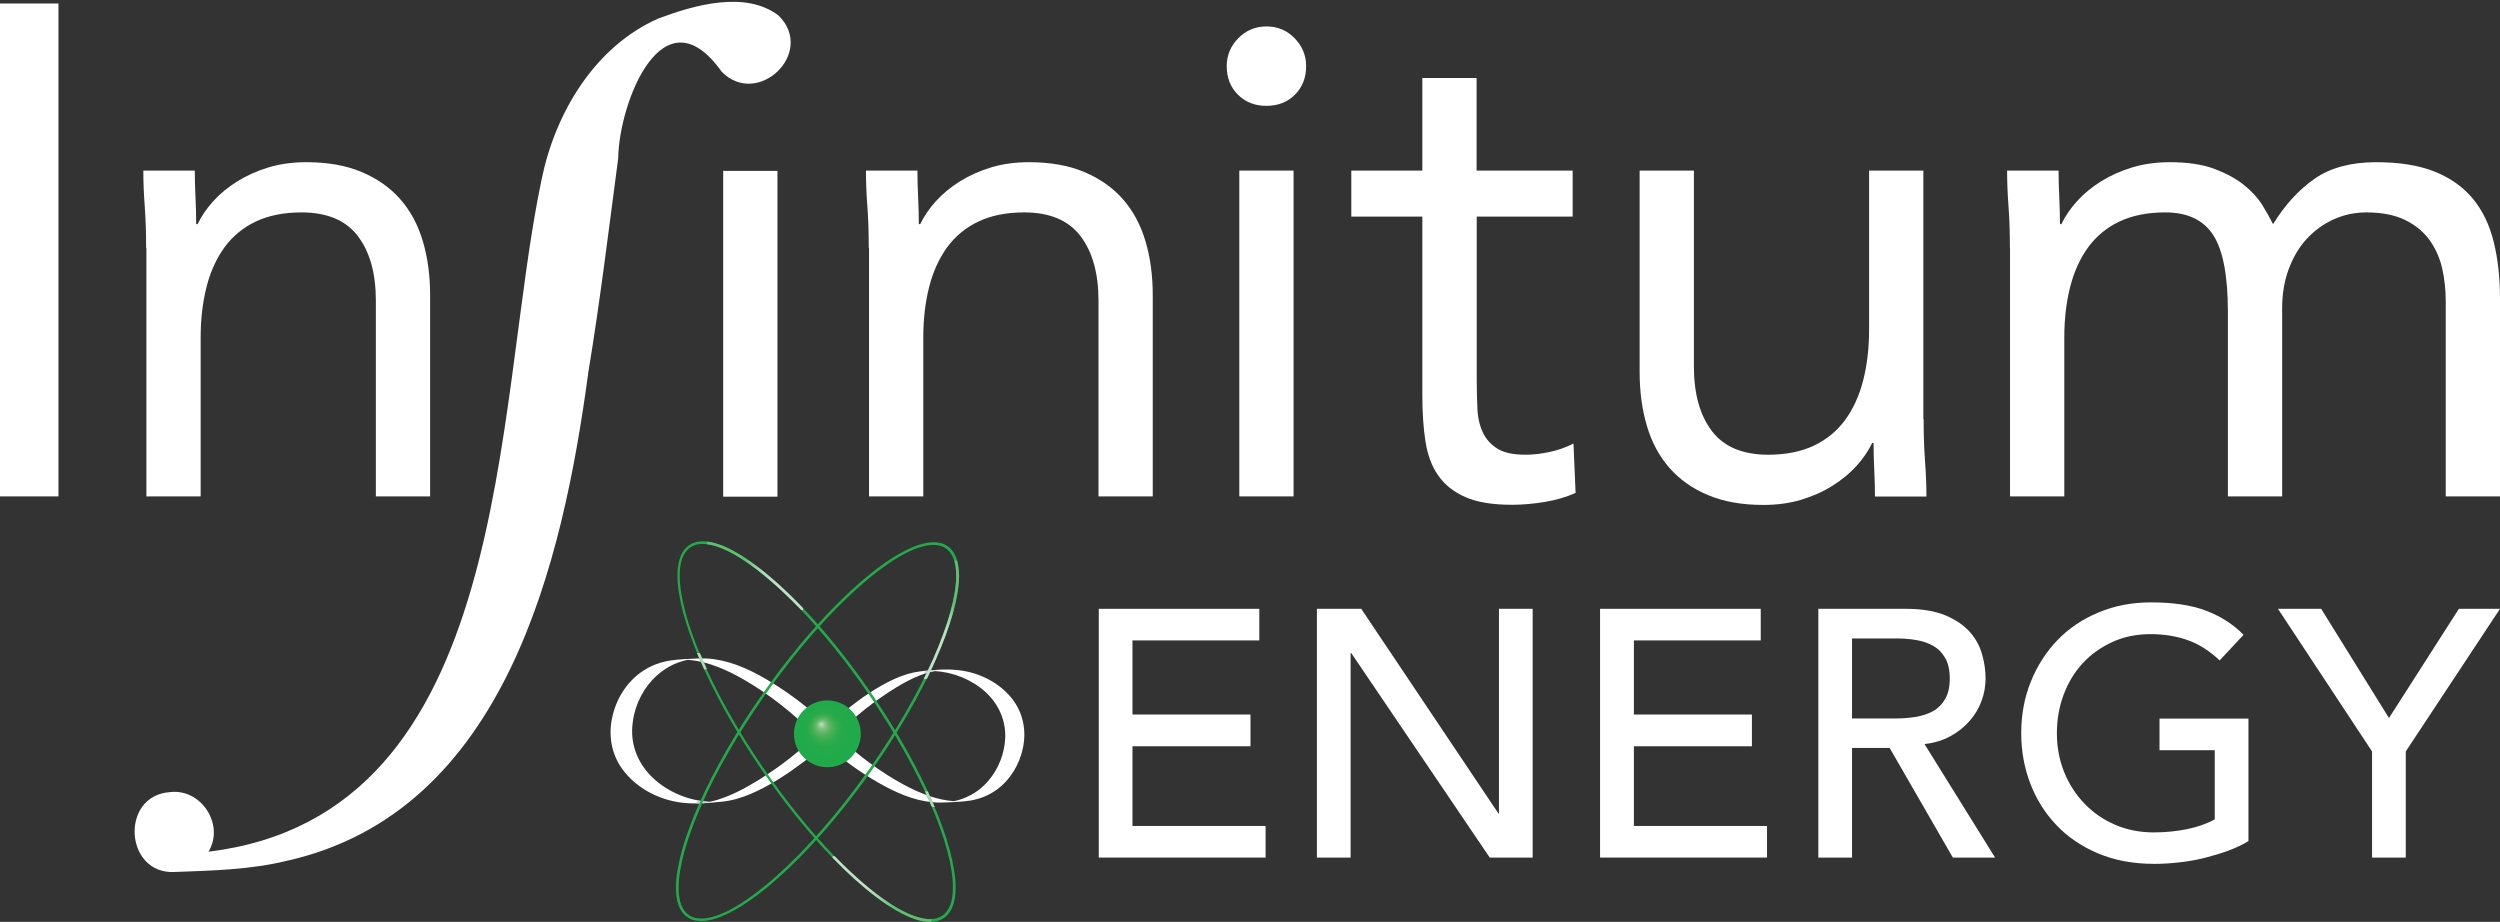
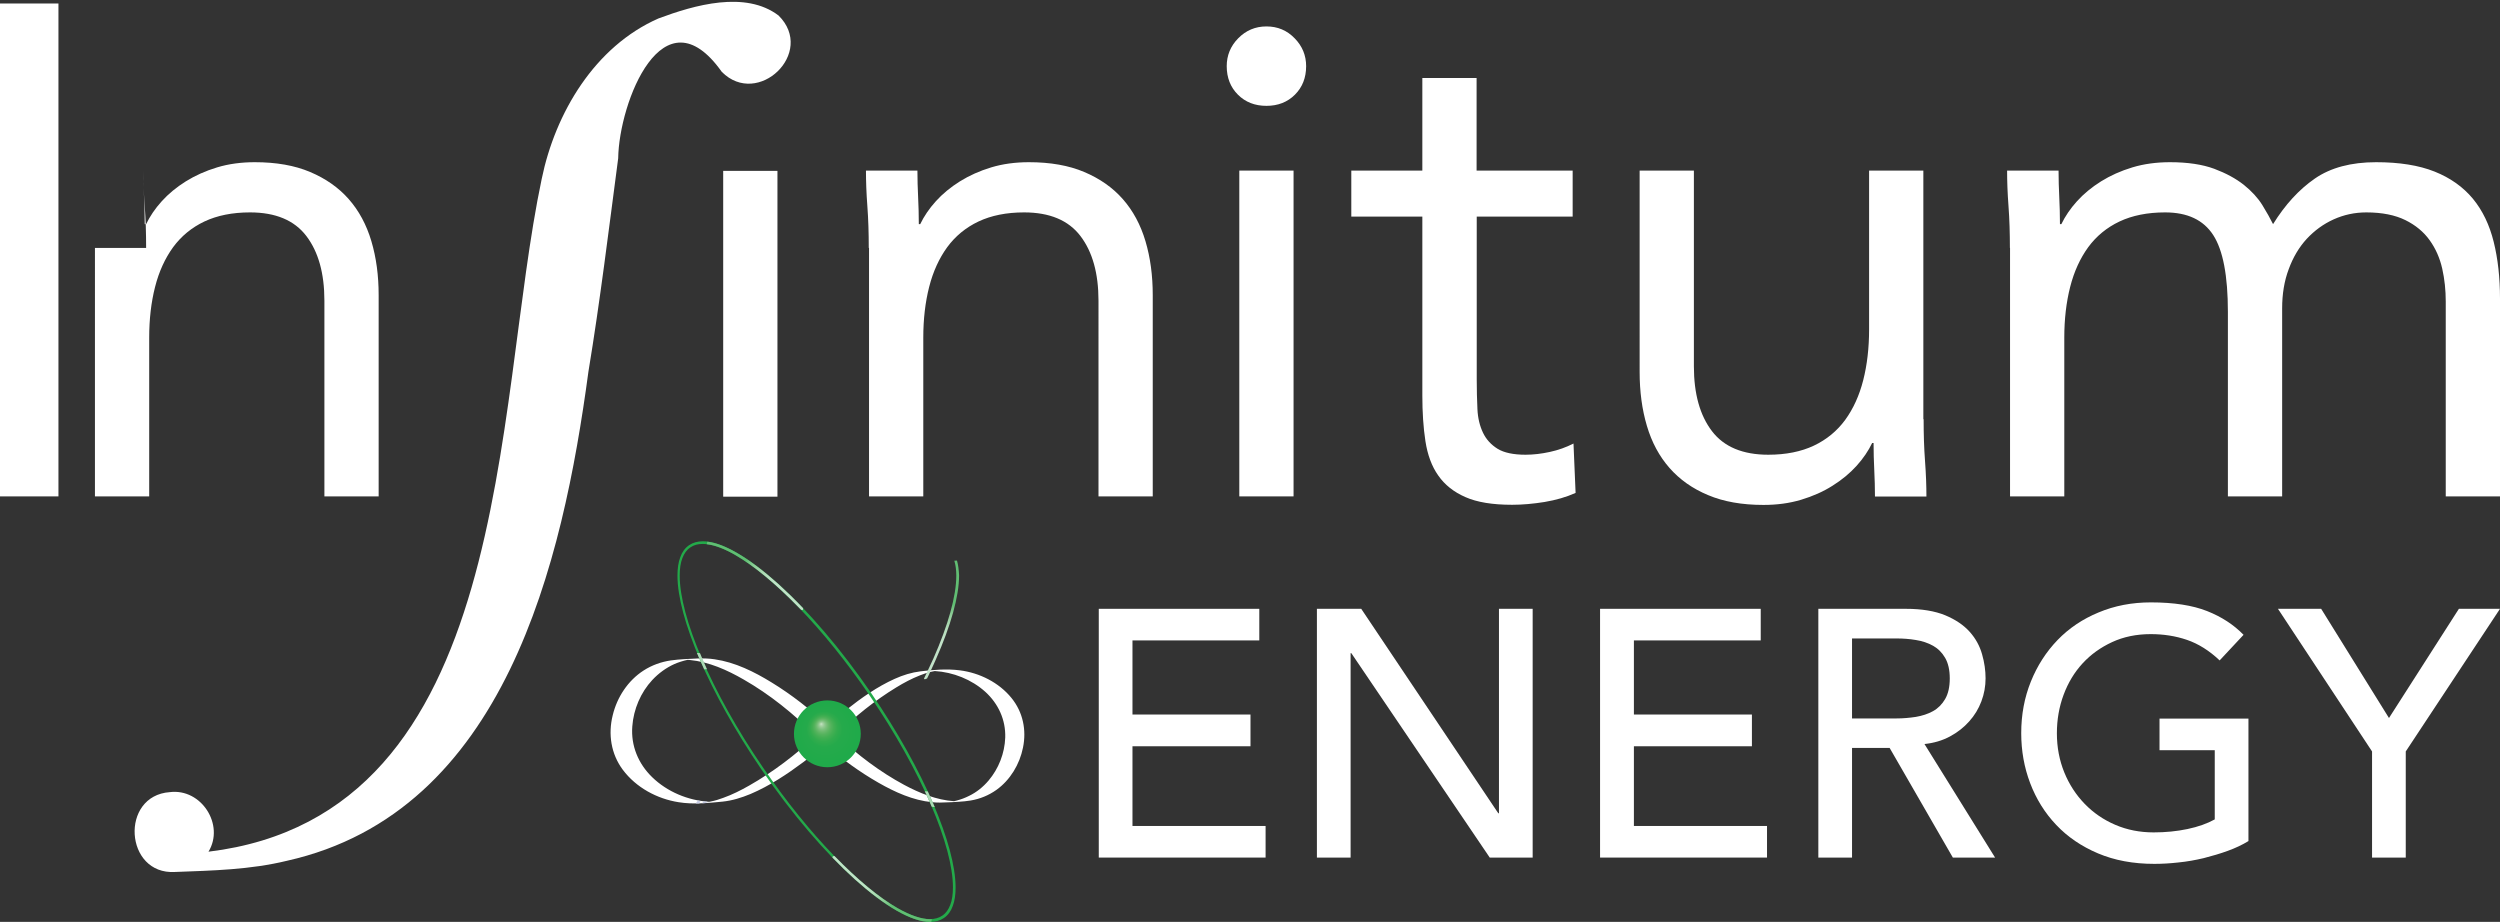
<svg xmlns="http://www.w3.org/2000/svg" version="1.1" id="Layer_3" x="0px" y="0px" viewBox="0 0 1787.9 659.3" style="enable-background:new 0 0 1787.9 659.3;" xml:space="preserve">
  <rect x="0" y="0" width="1787.9" height="659.3" fill="#333333" stroke="none" />
  <style type="text/css">
	.st0{fill:#FFFFFF;}
	.st1{fill:#23AA4A;}
	.st2{fill:url(#SVGID_1_);}
	.st3{fill:url(#SVGID_00000081631201279853420910000009922658876763306407_);}
	.st4{fill:url(#SVGID_00000070119888872883361640000003536181403541488027_);}
	.st5{fill:url(#SVGID_00000144319284771547973370000005431286952124054441_);}
	.st6{fill:url(#SVGID_00000175302024120221885440000004781679134450598590_);}
	.st7{fill:url(#SVGID_00000104690238516455196420000002544952095662173609_);}
	.st8{fill:url(#SVGID_00000109021583109749304050000003576367929923860096_);}
	.st9{fill:url(#SVGID_00000084514741300285662750000000264623472488549512_);}
</style>
  <rect y="2.5" class="st0" width="41.8" height="352.5" />
-   <path class="st0" d="M104.5,177.3c0-10.6-0.3-20.6-1-29.9c-0.7-9.3-1-17.8-1-25.4h36.8c0,6.3,0.2,12.6,0.5,18.9  c0.3,6.3,0.5,12.8,0.5,19.4h1c2.7-5.6,6.4-11.1,11.2-16.4c4.8-5.3,10.5-10,17.2-14.2c6.6-4.1,14.1-7.5,22.4-10  c8.3-2.5,17.3-3.7,26.9-3.7c15.3,0,28.5,2.3,39.6,7c11.1,4.7,20.3,11.1,27.6,19.4c7.3,8.3,12.7,18.3,16.2,30.1  c3.5,11.8,5.2,24.6,5.2,38.6v143.9h-38.8V215.1c0-19.6-4.3-35-12.9-46.3c-8.6-11.3-22.1-16.9-40.3-16.9c-12.6,0-23.5,2.2-32.6,6.5  c-9.1,4.3-16.6,10.5-22.4,18.4c-5.8,8-10.1,17.4-12.9,28.4c-2.8,11-4.2,23.1-4.2,36.3v113.5h-38.8V177.3z" />
+   <path class="st0" d="M104.5,177.3c0-10.6-0.3-20.6-1-29.9c-0.7-9.3-1-17.8-1-25.4c0,6.3,0.2,12.6,0.5,18.9  c0.3,6.3,0.5,12.8,0.5,19.4h1c2.7-5.6,6.4-11.1,11.2-16.4c4.8-5.3,10.5-10,17.2-14.2c6.6-4.1,14.1-7.5,22.4-10  c8.3-2.5,17.3-3.7,26.9-3.7c15.3,0,28.5,2.3,39.6,7c11.1,4.7,20.3,11.1,27.6,19.4c7.3,8.3,12.7,18.3,16.2,30.1  c3.5,11.8,5.2,24.6,5.2,38.6v143.9h-38.8V215.1c0-19.6-4.3-35-12.9-46.3c-8.6-11.3-22.1-16.9-40.3-16.9c-12.6,0-23.5,2.2-32.6,6.5  c-9.1,4.3-16.6,10.5-22.4,18.4c-5.8,8-10.1,17.4-12.9,28.4c-2.8,11-4.2,23.1-4.2,36.3v113.5h-38.8V177.3z" />
  <path class="st0" d="M621.3,177.3c0-10.6-0.3-20.6-1-29.9c-0.7-9.3-1-17.8-1-25.4h36.8c0,6.3,0.2,12.6,0.5,18.9  c0.3,6.3,0.5,12.8,0.5,19.4h1c2.7-5.6,6.4-11.1,11.2-16.4c4.8-5.3,10.5-10,17.2-14.2c6.6-4.1,14.1-7.5,22.4-10  c8.3-2.5,17.3-3.7,26.9-3.7c15.3,0,28.5,2.3,39.6,7c11.1,4.7,20.3,11.1,27.6,19.4c7.3,8.3,12.7,18.3,16.2,30.1  c3.5,11.8,5.2,24.6,5.2,38.6v143.9h-38.8V215.1c0-19.6-4.3-35-12.9-46.3c-8.6-11.3-22.1-16.9-40.3-16.9c-12.6,0-23.5,2.2-32.6,6.5  c-9.1,4.3-16.6,10.5-22.4,18.4c-5.8,8-10.1,17.4-12.9,28.4c-2.8,11-4.2,23.1-4.2,36.3v113.5h-38.8V177.3z" />
  <path class="st0" d="M877.3,47.3c0-7.6,2.7-14.3,8.2-19.9c5.5-5.6,12.2-8.5,20.2-8.5c8,0,14.7,2.8,20.2,8.5  c5.5,5.6,8.2,12.3,8.2,19.9c0,8.3-2.7,15.1-8,20.4c-5.3,5.3-12.1,8-20.4,8c-8.3,0-15.1-2.7-20.4-8C880,62.4,877.3,55.6,877.3,47.3z" />
  <rect x="886.3" y="122" class="st0" width="38.8" height="233" />
  <path class="st0" d="M1124.8,154.9h-68.7v116.5c0,7.6,0.2,14.7,0.5,21.2c0.3,6.5,1.7,12.1,4,16.9c2.3,4.8,5.8,8.6,10.5,11.5  c4.6,2.8,11.3,4.2,19.9,4.2c5.6,0,11.5-0.7,17.4-2c6-1.3,11.6-3.3,16.9-6l1.5,35.3c-6.6,3-14,5.1-22.2,6.5c-8.1,1.3-15.9,2-23.2,2  c-13.9,0-25.1-1.8-33.4-5.5c-8.3-3.6-14.8-8.8-19.4-15.4c-4.7-6.6-7.7-14.9-9.2-24.6c-1.5-9.8-2.2-20.7-2.2-32.6v-128h-50.8V122  h50.8V55.8h38.8V122h68.7V154.9z" />
  <path class="st0" d="M1375.7,299.8c0,10.6,0.3,20.6,1,29.9c0.7,9.3,1,17.8,1,25.4h-36.8c0-6.3-0.2-12.6-0.5-18.9  c-0.3-6.3-0.5-12.8-0.5-19.4h-1c-2.7,5.6-6.4,11.1-11.2,16.4c-4.8,5.3-10.5,10-17.2,14.2c-6.6,4.2-14.1,7.5-22.4,10  c-8.3,2.5-17.3,3.7-26.9,3.7c-15.3,0-28.5-2.3-39.6-7c-11.1-4.6-20.3-11.1-27.6-19.4c-7.3-8.3-12.7-18.3-16.2-30.1  c-3.5-11.8-5.2-24.6-5.2-38.6V122h38.8V262c0,19.6,4.3,35,12.9,46.3c8.6,11.3,22.1,16.9,40.3,16.9c12.6,0,23.5-2.2,32.6-6.5  c9.1-4.3,16.6-10.5,22.4-18.4c5.8-8,10.1-17.4,12.9-28.4c2.8-11,4.2-23.1,4.2-36.3V122h38.8V299.8z" />
  <path class="st0" d="M1437.4,177.3c0-10.6-0.3-20.6-1-29.9c-0.7-9.3-1-17.8-1-25.4h36.8c0,6.3,0.2,12.6,0.5,18.9  c0.3,6.3,0.5,12.8,0.5,19.4h1c2.7-5.6,6.4-11.1,11.2-16.4c4.8-5.3,10.5-10,17.2-14.2c6.6-4.1,14.1-7.5,22.4-10  c8.3-2.5,17.3-3.7,26.9-3.7c12.6,0,23.2,1.6,31.6,4.7c8.5,3.2,15.5,7,21.2,11.5c5.6,4.5,10,9.3,13.2,14.4c3.2,5.2,5.7,9.7,7.7,13.7  c8.6-13.9,18.6-24.8,29.9-32.6c11.3-7.8,25.9-11.7,43.8-11.7c16.6,0,30.5,2.2,41.8,6.7c11.3,4.5,20.4,11,27.4,19.4  c7,8.5,11.9,18.8,14.9,30.9c3,12.1,4.5,25.6,4.5,40.6v141.4h-38.8V215.6c0-8-0.8-15.8-2.5-23.4c-1.7-7.6-4.7-14.4-9-20.4  c-4.3-6-10.1-10.8-17.4-14.4c-7.3-3.6-16.6-5.5-27.9-5.5c-8.3,0-16.1,1.7-23.4,5c-7.3,3.3-13.7,8-19.2,13.9  c-5.5,6-9.8,13.2-12.9,21.7c-3.2,8.5-4.7,17.8-4.7,28.1v134.4h-38.8V223.1c0-25.9-3.5-44.2-10.5-55c-7-10.8-18.4-16.2-34.4-16.2  c-12.6,0-23.5,2.2-32.6,6.5c-9.1,4.3-16.6,10.5-22.4,18.4c-5.8,8-10.1,17.4-12.9,28.4c-2.8,11-4.2,23.1-4.2,36.3v113.5h-38.8V177.3z  " />
  <path class="st0" d="M628.3,559.8c11.7,6.7,24.7,12.6,38.3,13.9c3.7,0.4,7.3,0.3,11,0.1c1,0,5.5-0.2,7.9-0.4  c2.9-0.2,5.8-0.4,8.6-0.9c6.7-1.1,13-3.7,18.5-7.6c9.9-7.1,16.6-18.3,19-30.2c2.6-12.6,0-25.4-8.2-35.5c-9-11.1-22.8-18-36.9-19.8  c-9.2-1.2-18.9-0.4-28.1,0.7c-6.5,0.8-12.6,2.7-18.6,5.4c-12.4,5.6-23.8,13.6-34.5,22.1c-4.6,3.6-9.1,7.4-13.5,11.3  c-12.2-11.6-25.7-22.1-39.9-30.8c-12.5-7.7-26.2-14.5-40.8-16.6c-3.9-0.6-7.8-0.7-11.8-0.6c-6.5,0.3-13.1,0.5-19.5,1.4  c-6.9,1-13.6,3.4-19.5,7.2c-11.2,7.2-19,19.1-22.1,32c-3.4,13.6-1.2,27.7,7.2,39c9.5,12.7,24.5,20.8,39.9,23.2  c10.3,1.7,21,0.6,31.3-0.4c7-0.7,13.7-2.8,20.2-5.5c13.6-5.8,26.1-14.1,37.9-22.9c5.3-4,10.5-8.1,15.6-12.4  C602.1,542.9,615,552.2,628.3,559.8 M641,491.6c5.4-3.3,11-6.3,16.9-8.6c2.7-1.1,5.4-2,8.2-2.6c0.8-0.2,1.6-0.4,2.4-0.5  c13.2,0.8,26.3,6,36.2,14.9c9.3,8.5,14.6,20,14.2,32.7c-0.4,11.2-4.7,22.2-11.9,30.7c-3.9,4.6-8.6,8.4-14,11  c-2.8,1.4-5.7,2.5-8.7,3.3c-0.7,0.2-1.3,0.3-2,0.5c-12.6-0.9-24.7-5.8-35.7-11.7c-17.3-9.3-33.4-21.5-47.7-35  c-0.2-0.2-0.3-0.3-0.5-0.5c0.1-0.1,0.2-0.2,0.4-0.3c0,0-0.3,0.1-0.6,0.1l0.1-0.1c0.3,0,0.5,0,0.5,0c-0.1-0.1-0.2-0.2-0.3-0.3  C611.2,512.5,625.6,501,641,491.6 M535.8,561.8c-6,3.4-12.1,6.5-18.6,8.8c-2.9,1.1-5.8,2-8.9,2.6c-0.4,0.1-0.8,0.2-1.3,0.2l-0.1,0  c-14.9-1-29.7-7.1-40.5-17.6c-9.9-9.6-15.3-22.5-14.2-36.4c0.9-12.2,6-24.2,14.3-33.1c4.5-4.8,9.8-8.7,15.8-11.4  c3-1.3,6.2-2.3,9.4-3c0.5,0,1,0.1,1.6,0.1c13.7,1.3,26.8,7.2,38.6,14c18.5,10.6,35.5,24.3,50.6,39.4c0.3,0.3,0.6,0.6,0.9,0.9  C569,539.8,552.9,552.1,535.8,561.8" />
  <path class="st1" d="M622.6,496.7l-0.8,0.5c18.7,27.3,33.6,54.3,43.9,78.2c10.3,23.9,15.8,44.6,15.8,59.2c0,4.9-0.6,9.2-1.9,12.5  c-1.3,3.4-3.1,6-5.7,7.7c-2.4,1.7-5.4,2.5-8.9,2.5c-6.2,0-14.1-2.7-23.1-7.8c-13.4-7.7-29.2-20.8-45.8-37.9  c-16.6-17.2-33.8-38.4-50.3-62.5c-18.7-27.3-33.6-54.3-43.9-78.2c-10.3-23.9-15.8-44.6-15.8-59.2c0-4.9,0.6-9.2,1.9-12.5  c1.3-3.4,3.1-6,5.7-7.7c2.4-1.7,5.4-2.5,8.9-2.5c6.2,0,14.1,2.7,23.1,7.8c13.4,7.7,29.2,20.8,45.8,37.9  c16.6,17.2,33.8,38.4,50.3,62.5L622.6,496.7l0.8-0.5c-22-32.2-45.5-59.4-66.8-78.6c-10.7-9.6-20.8-17.2-29.9-22.4  c-9.1-5.2-17.2-8.1-24-8.1c-3.8,0-7.1,0.9-9.9,2.8c-2.9,2-5,4.9-6.3,8.6c-1.4,3.7-2,8.1-2,13.2c0,15.1,5.7,35.9,16,60  c10.3,24,25.3,51.1,44,78.5c22,32.2,45.5,59.4,66.8,78.6c10.7,9.6,20.8,17.2,29.9,22.4c9.1,5.2,17.2,8.1,24,8.1  c3.8,0,7.1-0.9,9.9-2.8c2.9-2,5-4.9,6.3-8.6c1.4-3.7,2-8.1,2-13.2c0-15.1-5.7-35.9-16-60c-10.3-24-25.3-51.1-44-78.5L622.6,496.7" />
-   <path class="st1" d="M622.8,550.1l-0.8-0.5c-22.3,31.8-46.1,58.7-67.5,77.6c-10.7,9.4-20.8,16.9-29.8,22c-9,5.1-16.9,7.7-23.2,7.7  c-3.6,0-6.6-0.8-9-2.6c-2.4-1.7-4.2-4.2-5.4-7.4c-1.2-3.3-1.8-7.3-1.8-12c0-14.5,5.8-35.3,16.4-59.3c10.6-24,26.1-51.2,45.4-78.6  c22.3-31.8,46.1-58.7,67.5-77.6c10.7-9.4,20.8-16.9,29.8-22c9-5.1,16.9-7.7,23.2-7.7c3.6,0,6.6,0.8,9,2.6c2.4,1.7,4.2,4.2,5.4,7.4  c1.2,3.3,1.8,7.3,1.8,12c0,14.5-5.8,35.3-16.4,59.3c-10.6,24-26.1,51.2-45.4,78.6L622.8,550.1l0.8,0.5  c19.3-27.5,34.9-54.8,45.6-78.9c10.7-24.1,16.6-45.1,16.6-60.1c0-4.9-0.6-9.1-1.9-12.6c-1.3-3.5-3.3-6.4-6.1-8.3  c-2.8-2-6.2-2.9-10.1-2.9c-6.8,0-14.9,2.8-24.1,8c-13.8,7.7-29.8,20.8-46.7,37.9c-16.8,17.1-34.5,38.2-51.3,62.2  c-19.4,27.5-34.9,54.8-45.6,78.9c-10.7,24.1-16.6,45.1-16.6,60.1c0,4.9,0.6,9.1,1.9,12.6c1.3,3.5,3.3,6.4,6.1,8.3  c2.8,2,6.2,2.9,10.1,2.9c6.8,0,14.9-2.8,24.1-8c13.8-7.7,29.8-20.8,46.7-37.9c16.8-17.1,34.5-38.2,51.3-62.2L622.8,550.1" />
  <radialGradient id="SVGID_1_" cx="591.722" cy="524.794" r="23.875" fx="587.271" fy="517.727" gradientUnits="userSpaceOnUse">
    <stop offset="0" style="stop-color:#C6E4C6" />
    <stop offset="3.088620e-02" style="stop-color:#B1D8AE" />
    <stop offset="7.598803e-02" style="stop-color:#96CB95" />
    <stop offset="0.127" style="stop-color:#7EC17F" />
    <stop offset="0.183" style="stop-color:#69B96C" />
    <stop offset="0.246" style="stop-color:#55B35D" />
    <stop offset="0.32" style="stop-color:#43AF53" />
    <stop offset="0.411" style="stop-color:#32AC4D" />
    <stop offset="0.54" style="stop-color:#25AA4B" />
    <stop offset="0.896" style="stop-color:#20AA4A" />
  </radialGradient>
  <circle class="st2" cx="591.7" cy="524.8" r="23.9" />
  <polygon class="st0" points="785.8,435.4 900.6,435.4 900.6,458 809.9,458 809.9,511 894.3,511 894.3,533.7 809.9,533.7   809.9,590.7 905.1,590.7 905.1,613.3 785.8,613.3 " />
  <polygon class="st0" points="941.8,435.4 973.5,435.4 1071.5,581.6 1072,581.6 1072,435.4 1096.1,435.4 1096.1,613.3 1065.4,613.3   966.4,467.1 965.9,467.1 965.9,613.3 941.8,613.3 " />
  <polygon class="st0" points="1144.3,435.4 1259.2,435.4 1259.2,458 1168.5,458 1168.5,511 1252.9,511 1252.9,533.7 1168.5,533.7   1168.5,590.7 1263.7,590.7 1263.7,613.3 1144.3,613.3 " />
  <path class="st0" d="M1300.4,435.4h62.6c11.4,0,20.8,1.6,28.1,4.6c7.4,3.1,13.2,7,17.5,11.8c4.3,4.8,7.2,10.1,8.9,16.1  c1.7,5.9,2.5,11.7,2.5,17.2c0,5.7-1,11.2-3,16.5c-2,5.3-4.9,10.1-8.7,14.3c-3.8,4.3-8.4,7.9-13.8,10.8c-5.4,2.9-11.5,4.7-18.2,5.4  l50.5,81.2h-30.2l-45.2-78.4h-26.9v78.4h-24.1V435.4z M1324.5,513.8h31.7c4.7,0,9.3-0.4,13.9-1.1c4.6-0.8,8.7-2.1,12.3-4.1  c3.6-2,6.5-4.9,8.7-8.7c2.2-3.8,3.3-8.7,3.3-14.7c0-6-1.1-10.9-3.3-14.7c-2.2-3.8-5.1-6.7-8.7-8.7c-3.6-2-7.7-3.4-12.3-4.1  c-4.6-0.8-9.3-1.1-13.9-1.1h-31.7V513.8z" />
  <path class="st0" d="M1608,513.8v87.7c-4.4,2.7-9.3,5-14.8,7c-5.5,2-11.3,3.7-17.2,5.2c-5.9,1.4-12,2.5-18.1,3.1  c-6.1,0.7-11.9,1-17.2,1c-15.1,0-28.5-2.5-40.3-7.5c-11.8-5-21.8-11.8-29.9-20.4c-8.1-8.5-14.3-18.5-18.6-29.8  c-4.3-11.3-6.4-23.2-6.4-35.8c0-13.2,2.3-25.5,6.9-36.9c4.6-11.4,11-21.3,19.1-29.7c8.1-8.4,17.9-15,29.3-19.7  c11.4-4.8,23.9-7.2,37.4-7.2c16.4,0,29.8,2.1,40.2,6.2c10.4,4.1,19.1,9.8,26.1,17l-17.1,18.3c-7.4-7-15.2-11.9-23.4-14.7  c-8.2-2.8-16.8-4.1-25.9-4.1c-10.2,0-19.4,1.9-27.6,5.7c-8.2,3.8-15.2,8.8-21.1,15.2c-5.9,6.4-10.4,13.9-13.6,22.5  c-3.2,8.6-4.8,17.8-4.8,27.5c0,10.1,1.8,19.4,5.3,28c3.5,8.6,8.4,16.1,14.6,22.5c6.2,6.4,13.5,11.4,21.9,15  c8.4,3.6,17.5,5.4,27.4,5.4c8.5,0,16.6-0.8,24.2-2.4c7.6-1.6,14.1-3.9,19.5-6.9v-49.5h-39.5v-22.6H1608z" />
  <polygon class="st0" points="1696.4,537.4 1629.1,435.4 1660,435.4 1708.5,513.5 1758.5,435.4 1787.9,435.4 1720.5,537.4   1720.5,613.3 1696.4,613.3 " />
  <rect x="517.2" y="122.2" class="st0" width="38.8" height="233" />
  <path class="st0" d="M556.8,11.1c-23.7-18-60.2-7.5-85.9,2.1c-45.5,20-73.8,67.5-83.5,114.8c-34.8,164.5-19.6,454.6-238.3,481.1  c11.7-19.2-5.1-45.4-27.6-42.6c-35.9,2.5-32.4,59.2,3.6,57.1c26.8-1,53.9-1.6,80.1-8c156-34.9,197.2-212.9,215.6-349.7  c8.3-50.1,14.7-102.7,21.3-152.7c0.6-40.1,32.1-121,74.1-61.8C542,77.4,583.6,37.6,556.8,11.1z" />
  <linearGradient id="SVGID_00000078765718060973403180000008975153936908166827_" gradientUnits="userSpaceOnUse" x1="-62.342" y1="-178.181" x2="-61.342" y2="-178.181" gradientTransform="matrix(78.858 -39.714 -39.714 -78.858 -1716.781 -16024.606)">
    <stop offset="0" style="stop-color:#5ABC6C" />
    <stop offset="0.136" style="stop-color:#5ABC6C" />
    <stop offset="0.366" style="stop-color:#5ABC6C" />
    <stop offset="0.381" style="stop-color:#62BE73" />
    <stop offset="0.445" style="stop-color:#7FC78B" />
    <stop offset="0.509" style="stop-color:#94CF9D" />
    <stop offset="0.573" style="stop-color:#A3D5AB" />
    <stop offset="0.637" style="stop-color:#ABD9B4" />
    <stop offset="0.702" style="stop-color:#AEDAB7" />
    <stop offset="1" style="stop-color:#AEDAB7" />
  </linearGradient>
  <path style="fill:url(#SVGID_00000078765718060973403180000008975153936908166827_);" d="M498.4,467c0.5,1.3,1.1,2.6,1.7,3.9  c0.1,0.3,0.2,0.5,0.4,0.8c0.2,0.5,0.5,1.1,0.7,1.6c0.8,1.8,1.6,3.6,2.4,5.4c0.7,0,1.4-0.1,2-0.1c-0.7-1.6-1.4-3.2-2.1-4.7  c-0.4-1-0.8-1.9-1.2-2.9c0,0,0-0.1-0.1-0.1c-0.5-1.3-1.1-2.5-1.6-3.8C499.8,467,499.1,467,498.4,467" />
  <linearGradient id="SVGID_00000000937473993622457360000009327948146568076932_" gradientUnits="userSpaceOnUse" x1="-62.464" y1="-178.454" x2="-61.464" y2="-178.454" gradientTransform="matrix(-78.858 39.714 39.714 78.858 2888.958 17093.281)">
    <stop offset="0" style="stop-color:#5ABC6C" />
    <stop offset="0.136" style="stop-color:#5ABC6C" />
    <stop offset="0.366" style="stop-color:#5ABC6C" />
    <stop offset="0.381" style="stop-color:#62BE73" />
    <stop offset="0.445" style="stop-color:#7FC78B" />
    <stop offset="0.509" style="stop-color:#94CF9D" />
    <stop offset="0.573" style="stop-color:#A3D5AB" />
    <stop offset="0.637" style="stop-color:#ABD9B4" />
    <stop offset="0.702" style="stop-color:#AEDAB7" />
    <stop offset="1" style="stop-color:#AEDAB7" />
  </linearGradient>
  <path style="fill:url(#SVGID_00000000937473993622457360000009327948146568076932_);" d="M661.4,565.9c0.4,0.9,0.9,1.9,1.3,2.8  c0.7,1.6,1.5,3.3,2.2,4.9c0.3,0.6,0.6,1.3,0.8,1.9c0.2,0.5,0.4,1,0.6,1.4c0.7,0.1,1.4,0.2,2.2,0.3c-0.3-0.8-0.7-1.7-1.1-2.5  c-0.1-0.3-0.3-0.6-0.4-0.9c-0.6-1.4-1.2-2.8-1.9-4.3c-0.5-1.2-1-2.3-1.6-3.5C662.8,566,662.1,565.9,661.4,565.9" />
  <linearGradient id="SVGID_00000125601075389386177460000010011734699123368620_" gradientUnits="userSpaceOnUse" x1="-62.463" y1="-178.257" x2="-61.463" y2="-178.257" gradientTransform="matrix(75.042 34.01 34.01 -75.042 11253.065 -10858.022)">
    <stop offset="0" style="stop-color:#61BE73" />
    <stop offset="0.136" style="stop-color:#61BE73" />
    <stop offset="0.366" style="stop-color:#61BE73" />
    <stop offset="0.4" style="stop-color:#76C484" />
    <stop offset="0.459" style="stop-color:#92CE9B" />
    <stop offset="0.519" style="stop-color:#A7D7AE" />
    <stop offset="0.579" style="stop-color:#B6DDBC" />
    <stop offset="0.64" style="stop-color:#BEE1C5" />
    <stop offset="0.702" style="stop-color:#C1E2C8" />
    <stop offset="1" style="stop-color:#C1E2C8" />
  </linearGradient>
  <path style="fill:url(#SVGID_00000125601075389386177460000010011734699123368620_);" d="M505.9,387.4c-0.2,0.6-0.4,1.2-0.5,1.8  c5.8,0.6,12.7,3.2,20.4,7.7c13.4,7.7,29.2,20.8,45.8,37.9c0.4,0.4,0.8,0.9,1.3,1.3c0.3,0.1,0.6,0.2,0.8,0.2c0.3,0,0.5-0.1,0.6-0.4  c0.1-0.3,0.1-0.6,0-1c-6-6.3-11.9-12-17.6-17.2c-10.7-9.6-20.8-17.2-29.9-22.4C519,390.8,512,388.1,505.9,387.4" />
  <linearGradient id="SVGID_00000110440635545695045350000007088076309675667606_" gradientUnits="userSpaceOnUse" x1="-62.255" y1="-178.433" x2="-61.255" y2="-178.433" gradientTransform="matrix(6.135 -80.737 -80.737 -6.135 -13528.22 -5475.047)">
    <stop offset="0" style="stop-color:#6E79BA" />
    <stop offset="0.136" style="stop-color:#6E79BA" />
    <stop offset="0.366" style="stop-color:#6E79BA" />
    <stop offset="0.379" style="stop-color:#747EBD" />
    <stop offset="0.442" style="stop-color:#8F96C9" />
    <stop offset="0.506" style="stop-color:#A6ACD5" />
    <stop offset="0.57" style="stop-color:#B7BDDD" />
    <stop offset="0.635" style="stop-color:#C2C7E2" />
    <stop offset="0.702" style="stop-color:#C6CBE4" />
    <stop offset="1" style="stop-color:#C6CBE4" />
  </linearGradient>
  <path style="fill:url(#SVGID_00000110440635545695045350000007088076309675667606_);" d="M502.9,573.1c-0.2,0.5-0.4,1-0.6,1.4  c1,0,1.9-0.1,2.9-0.2c0.1-0.3,0.2-0.5,0.3-0.8c0-0.1,0-0.1,0.1-0.2C504.6,573.3,503.8,573.2,502.9,573.1 M499,572.5  c-0.5,0.7-0.9,1.4-1.4,2.1c0.9,0,1.7,0,2.6,0c0.3-0.6,0.5-1.2,0.8-1.8C500.3,572.8,499.6,572.6,499,572.5" />
  <linearGradient id="SVGID_00000151525760277972095200000013772742157042111622_" gradientUnits="userSpaceOnUse" x1="-62.347" y1="-178.526" x2="-61.347" y2="-178.526" gradientTransform="matrix(-76.802 -32.5 -32.5 76.802 -9921.426 12338.08)">
    <stop offset="0" style="stop-color:#61BE73" />
    <stop offset="0.136" style="stop-color:#61BE73" />
    <stop offset="0.366" style="stop-color:#61BE73" />
    <stop offset="0.4" style="stop-color:#76C484" />
    <stop offset="0.459" style="stop-color:#92CE9B" />
    <stop offset="0.519" style="stop-color:#A7D7AE" />
    <stop offset="0.579" style="stop-color:#B6DDBC" />
    <stop offset="0.64" style="stop-color:#BEE1C5" />
    <stop offset="0.702" style="stop-color:#C1E2C8" />
    <stop offset="1" style="stop-color:#C1E2C8" />
  </linearGradient>
  <path style="fill:url(#SVGID_00000151525760277972095200000013772742157042111622_);" d="M596.6,612.2c-0.7,0-1.1,0.2-1.2,0.6  c0,0.2,0,0.4,0,0.6c5.4,5.6,10.7,10.7,15.9,15.4c10.7,9.6,20.8,17.2,29.9,22.4c9.1,5.2,17.2,8.1,24,8.1c0,0,0,0,0,0  c0.3,0,0.6,0,0.8,0c0.2-0.6,0.3-1.3,0.4-1.9c-0.4,0-0.8,0-1.2,0c0,0,0,0,0,0c-6.2,0-14.1-2.7-23.1-7.8  c-13.3-7.6-28.9-20.5-45.3-37.4C596.7,612.2,596.6,612.2,596.6,612.2" />
  <linearGradient id="SVGID_00000088100095080491751810000013609632587248408961_" gradientUnits="userSpaceOnUse" x1="-62.541" y1="-178.462" x2="-61.541" y2="-178.462" gradientTransform="matrix(-7.099 86.37 86.37 7.099 15641.597 7068.528)">
    <stop offset="0" style="stop-color:#6E79BA" />
    <stop offset="0.136" style="stop-color:#6E79BA" />
    <stop offset="0.366" style="stop-color:#6E79BA" />
    <stop offset="0.379" style="stop-color:#747EBD" />
    <stop offset="0.442" style="stop-color:#8F96C9" />
    <stop offset="0.506" style="stop-color:#A6ACD5" />
    <stop offset="0.57" style="stop-color:#B7BDDD" />
    <stop offset="0.635" style="stop-color:#C2C7E2" />
    <stop offset="0.702" style="stop-color:#C6CBE4" />
    <stop offset="1" style="stop-color:#C6CBE4" />
  </linearGradient>
-   <path style="fill:url(#SVGID_00000088100095080491751810000013609632587248408961_);" d="M663.5,479.6c-0.6,0.1-1.3,0.1-1.9,0.2  c-0.2,0.7-0.5,1.4-0.6,2.1c0.5-0.2,1.1-0.4,1.7-0.5C662.9,480.7,663.2,480.2,663.5,479.6 M669.3,479.1c-1.2,0.1-2.5,0.2-3.7,0.3  c-0.2,0.4-0.4,0.8-0.6,1.3c0.3-0.1,0.6-0.2,0.9-0.2c0.8-0.2,1.6-0.4,2.4-0.5c0.1,0,0.2,0,0.2,0C668.9,479.6,669.1,479.4,669.3,479.1  " />
  <linearGradient id="SVGID_00000077291393173716859430000013192627768214404268_" gradientUnits="userSpaceOnUse" x1="-62.542" y1="-178.399" x2="-61.542" y2="-178.399" gradientTransform="matrix(-7.099 86.37 86.37 7.099 15641.597 7068.528)">
    <stop offset="0" style="stop-color:#61BE73" />
    <stop offset="0.136" style="stop-color:#61BE73" />
    <stop offset="0.366" style="stop-color:#61BE73" />
    <stop offset="0.4" style="stop-color:#76C484" />
    <stop offset="0.459" style="stop-color:#92CE9B" />
    <stop offset="0.519" style="stop-color:#A7D7AE" />
    <stop offset="0.579" style="stop-color:#B6DDBC" />
    <stop offset="0.64" style="stop-color:#BEE1C5" />
    <stop offset="0.702" style="stop-color:#C1E2C8" />
    <stop offset="1" style="stop-color:#C1E2C8" />
  </linearGradient>
  <path style="fill:url(#SVGID_00000077291393173716859430000013192627768214404268_);" d="M684.4,400.9c-0.7,0-1.3,0-1.9,0.1  c0.9,3,1.4,6.6,1.4,10.7c0,14.5-5.8,35.3-16.4,59.3c-1.3,2.8-2.6,5.7-4,8.6c-0.3,0.6-0.6,1.2-0.8,1.7c-0.6,1.3-1.3,2.6-1.9,4  c0.1,0.3,0.3,0.5,0.6,0.5c0,0,0.1,0,0.1,0c0.4-0.1,0.9-0.3,1.5-0.6c0.8-1.5,1.5-3.1,2.2-4.6c0.2-0.4,0.4-0.8,0.6-1.3  c1.2-2.6,2.4-5.1,3.5-7.7c10.7-24.1,16.6-45.1,16.6-60.1C685.7,407.6,685.3,404,684.4,400.9" />
</svg>